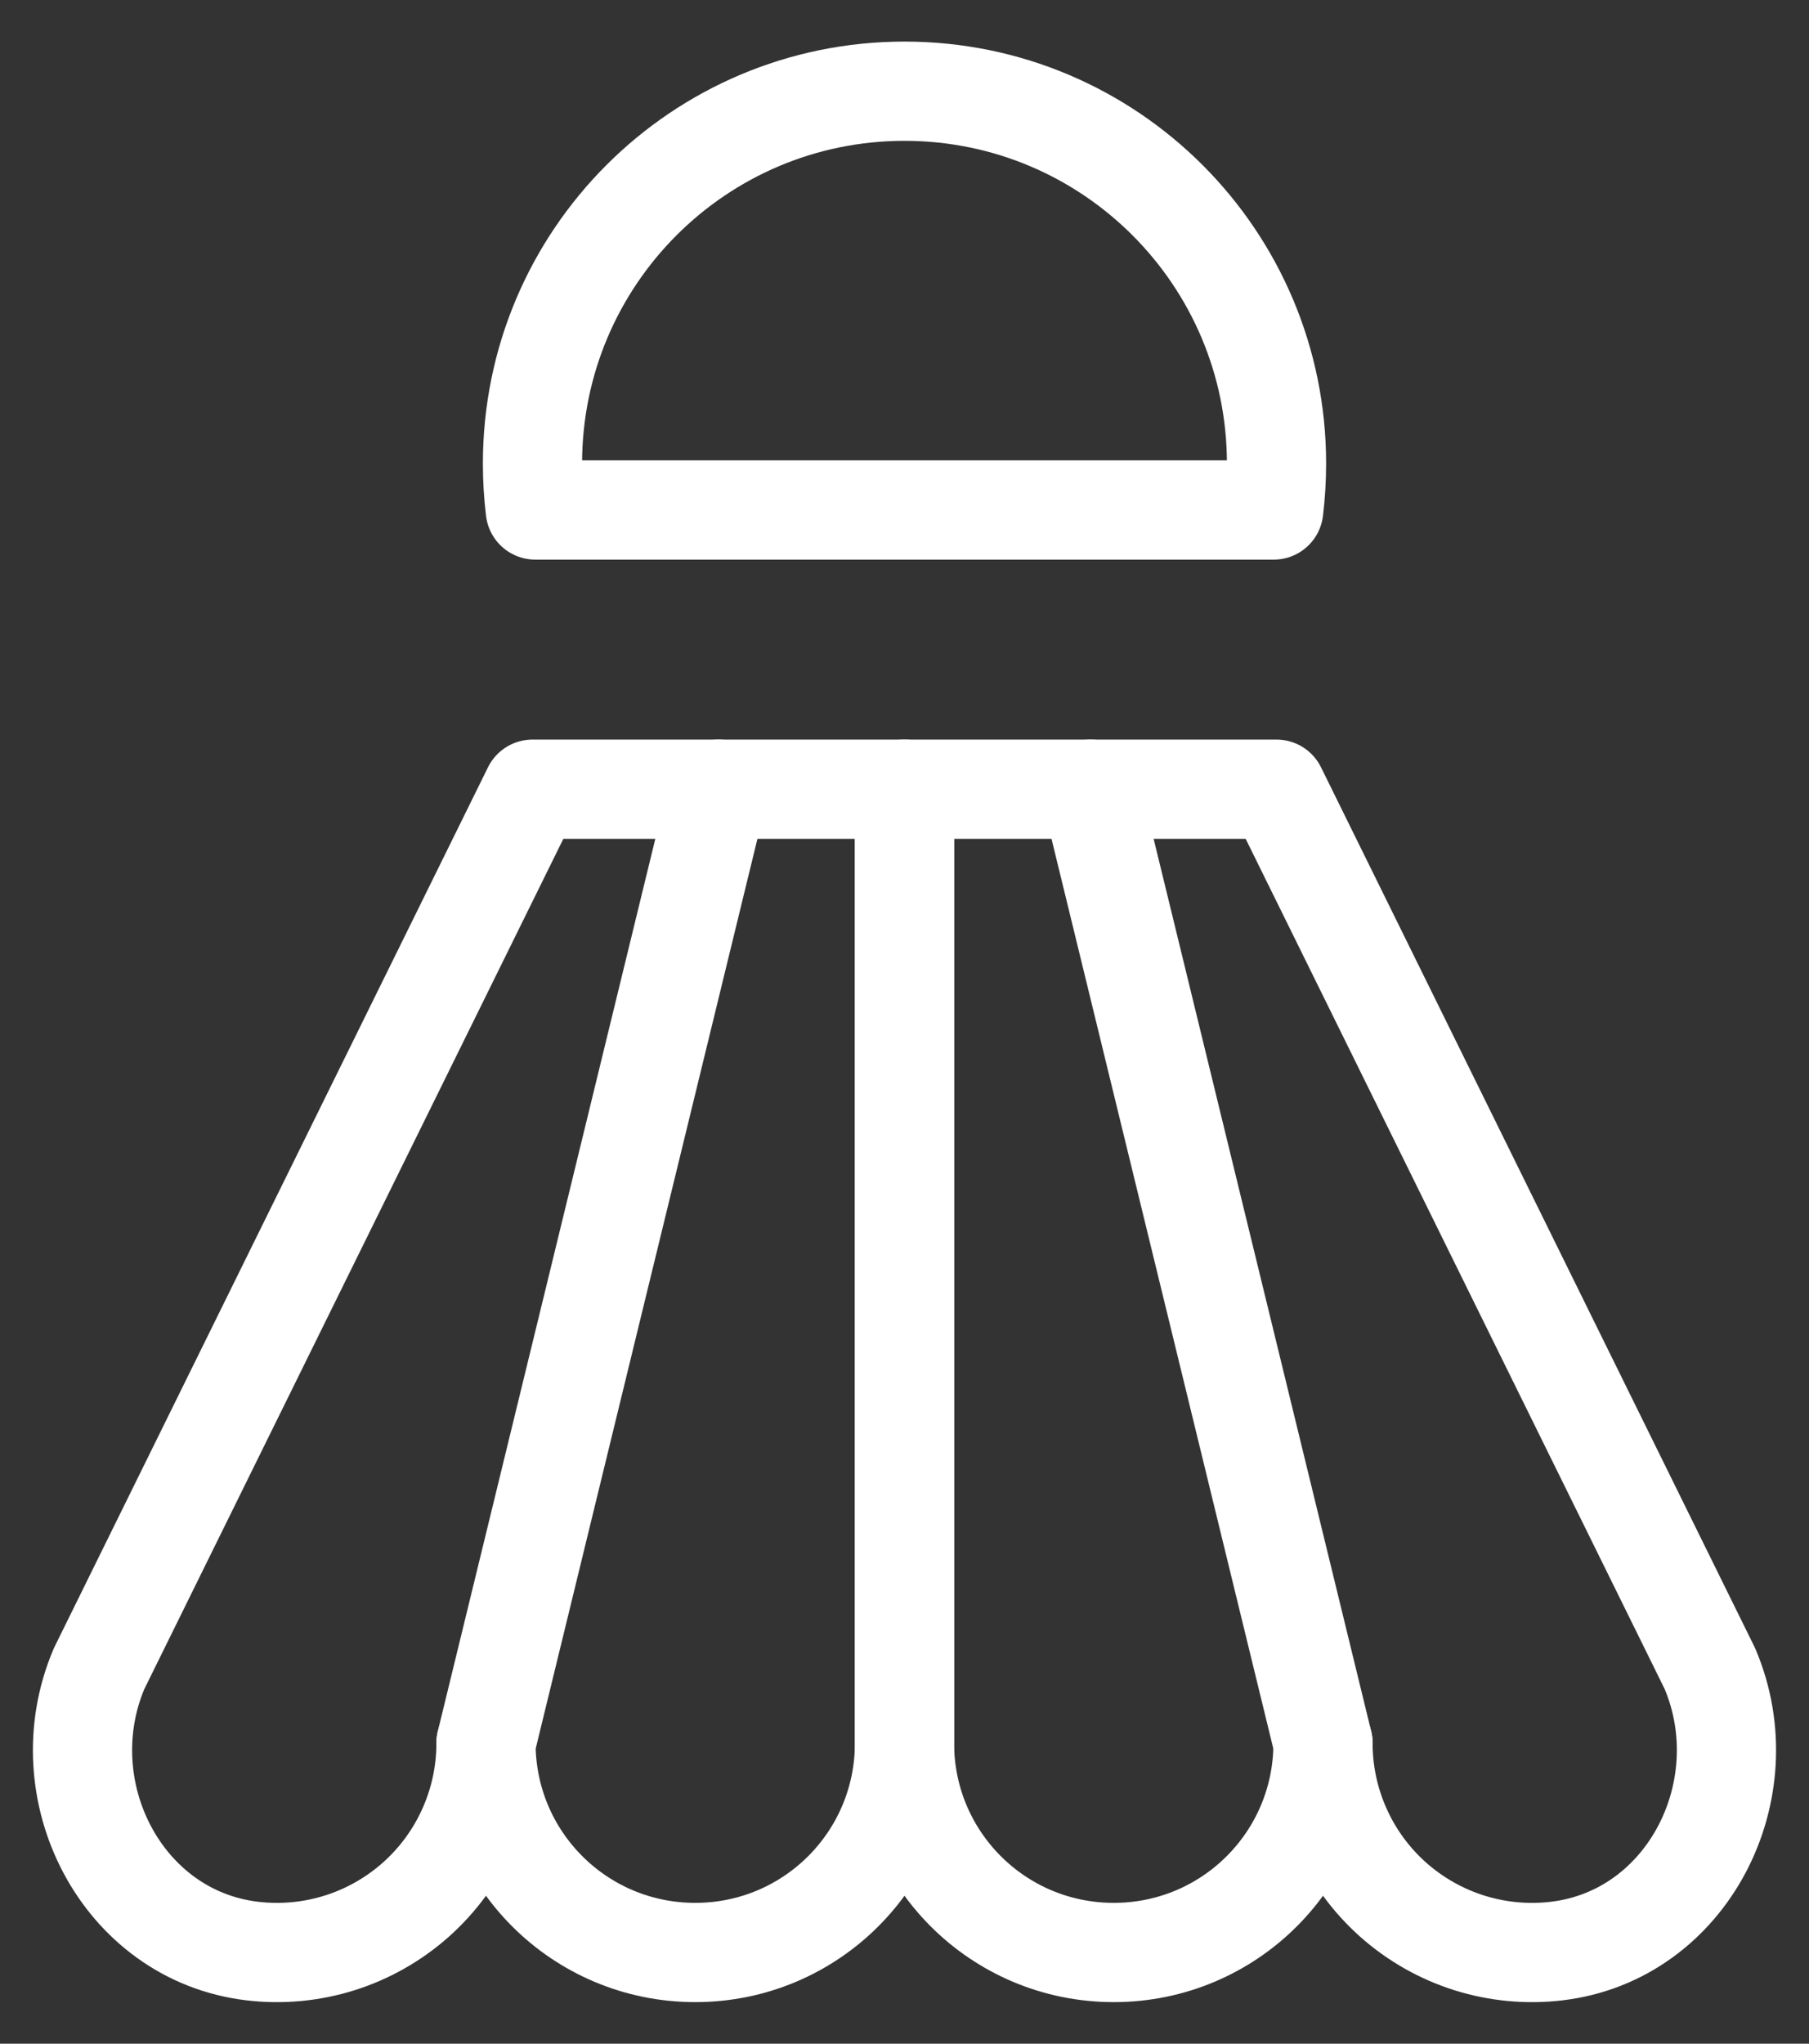
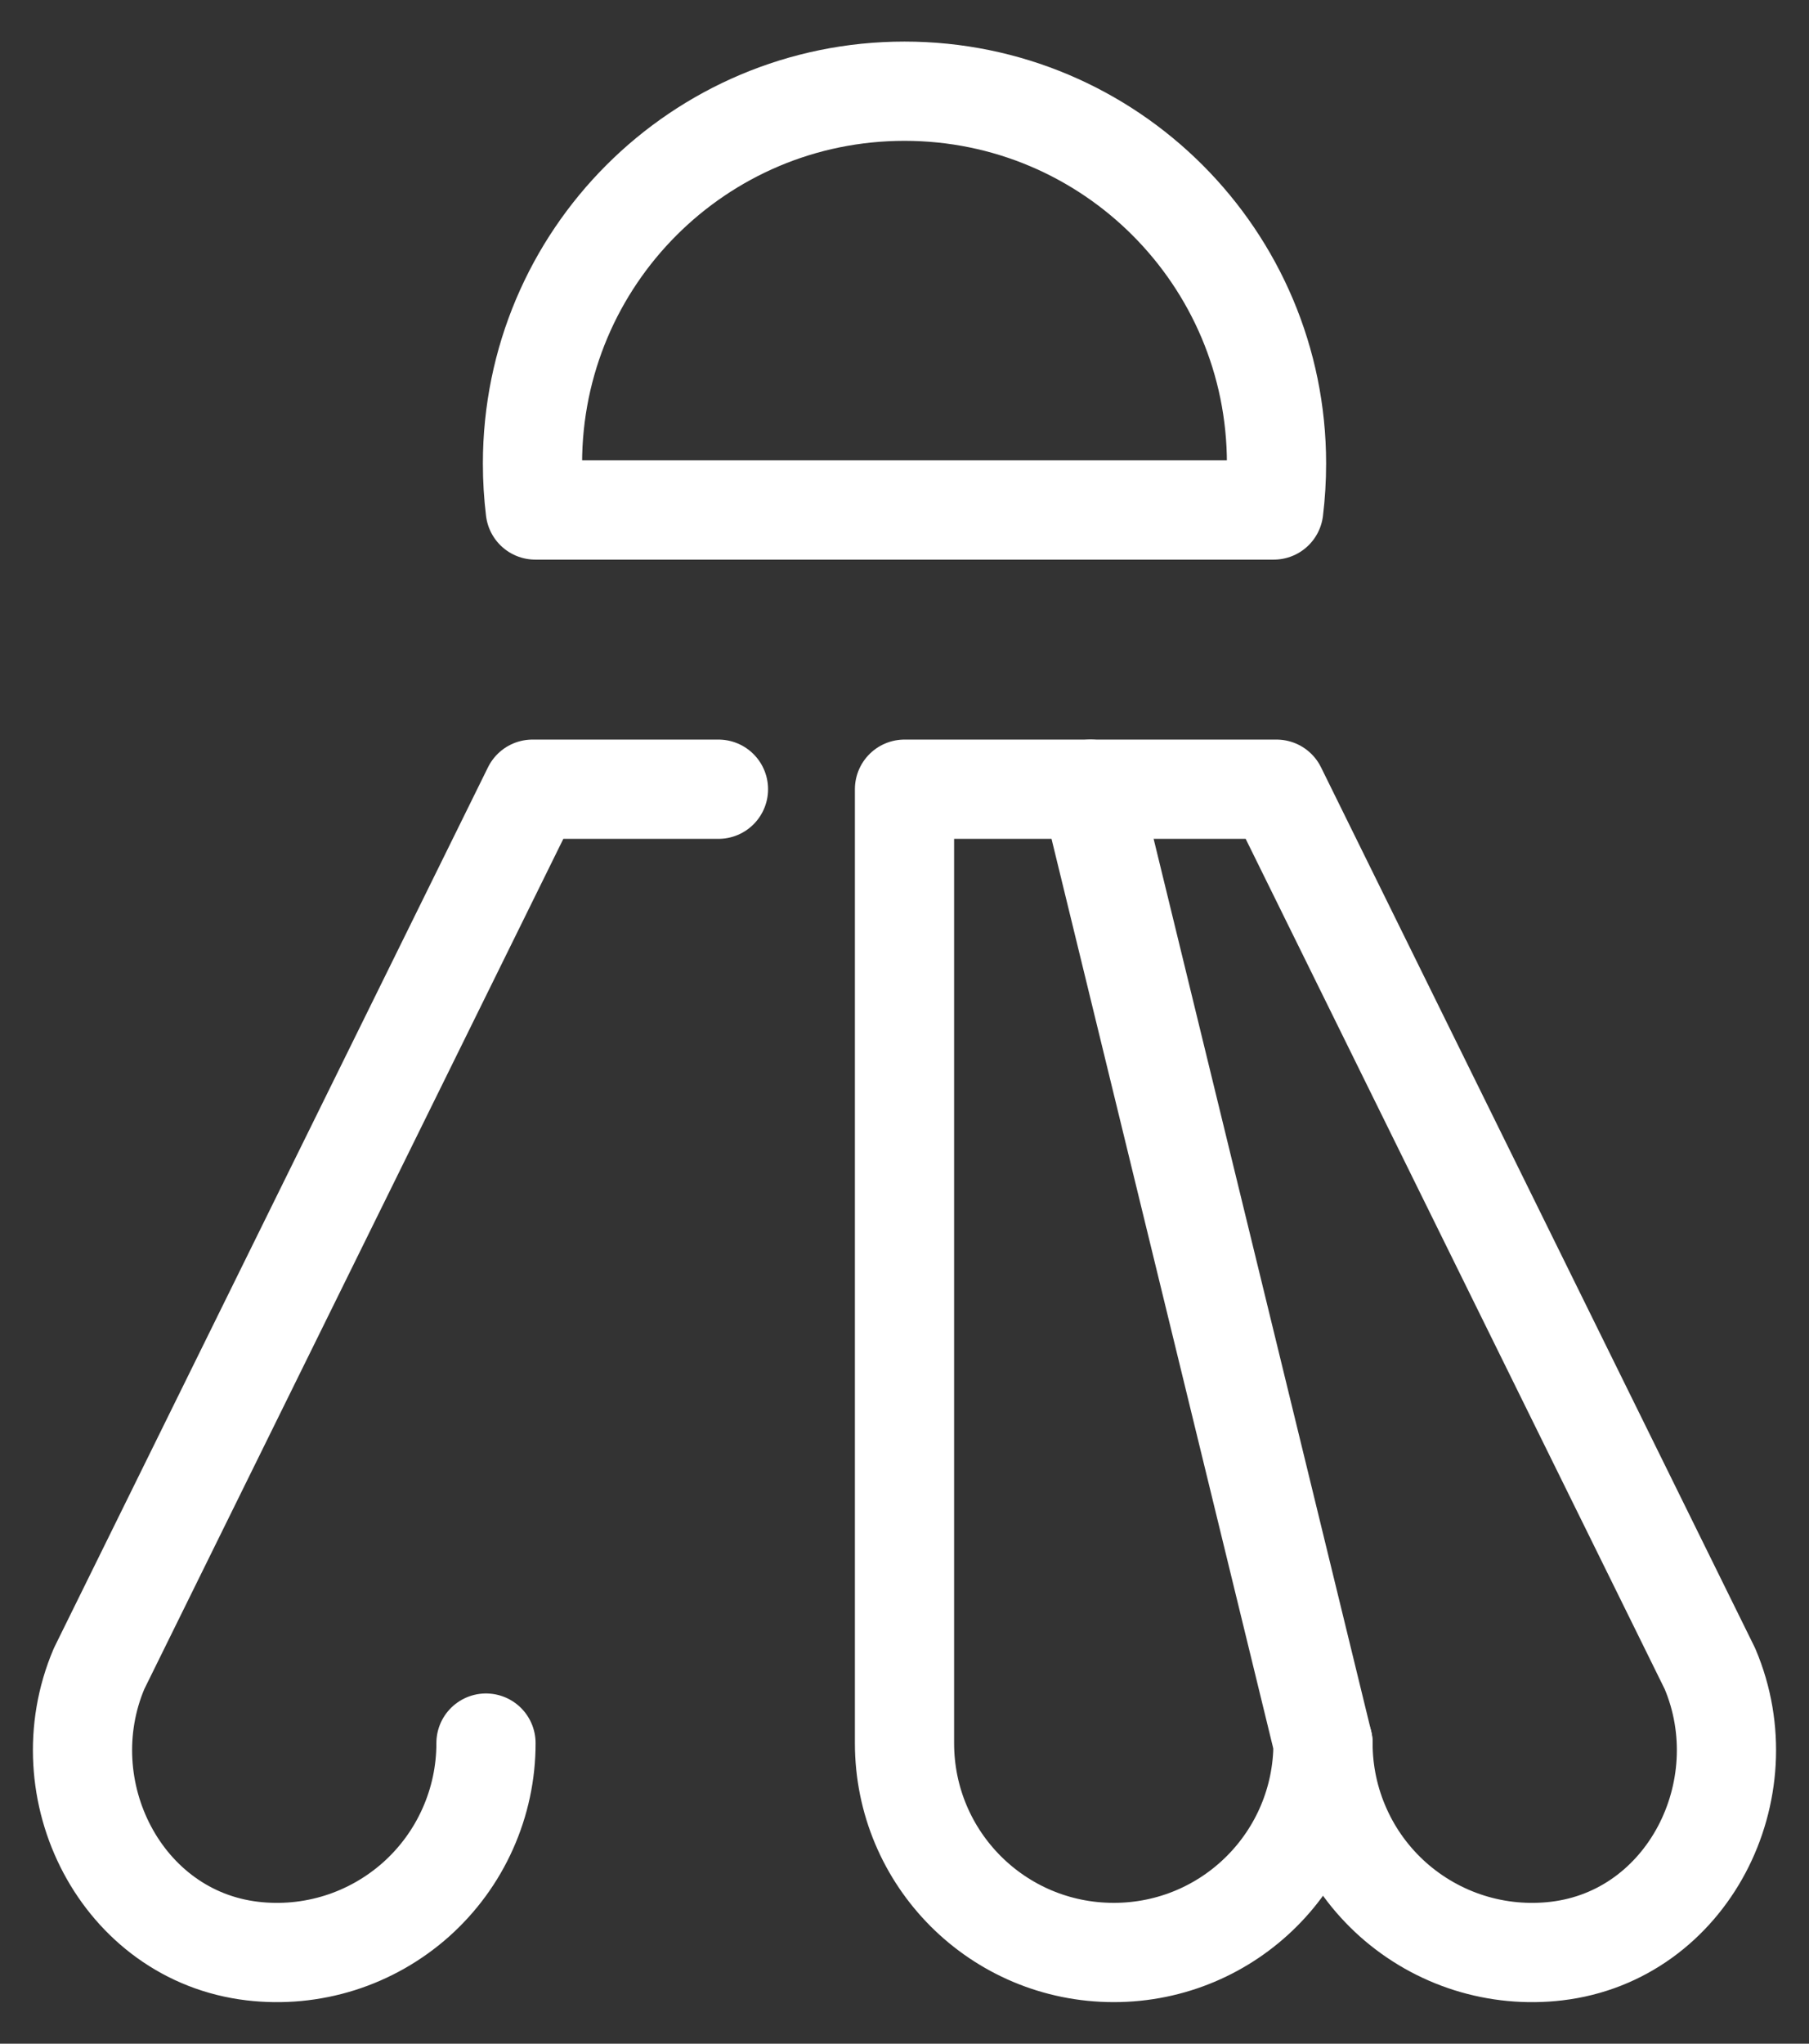
<svg xmlns="http://www.w3.org/2000/svg" width="31" height="35" viewBox="0 0 31 35" fill="none">
  <rect x="0" y="0" width="31" height="35" fill="#333333" stroke="none" />
-   <path d="M11.914 33.438C13.898 33.438 15.5 31.836 15.5 29.852V13.516H12.312L8.328 29.852C8.328 31.836 9.93 33.438 11.914 33.438Z" stroke="white" stroke-width="1.7" stroke-miterlimit="2" stroke-linecap="round" stroke-linejoin="round" />
  <path d="M12.312 13.516H9.125L1.698 28.577C0.813 30.657 2.08 33.151 4.328 33.414C4.83 33.473 5.34 33.425 5.823 33.273C6.305 33.121 6.75 32.868 7.128 32.532C7.506 32.195 7.809 31.782 8.015 31.32C8.222 30.858 8.329 30.358 8.328 29.852M19.086 33.438C17.102 33.438 15.5 31.836 15.5 29.852V13.516H18.687L22.672 29.852C22.672 31.836 21.07 33.438 19.086 33.438Z" stroke="white" stroke-width="1.7" stroke-miterlimit="2" stroke-linecap="round" stroke-linejoin="round" />
  <path d="M18.688 13.516H21.875L29.302 28.577C30.186 30.657 28.919 33.151 26.672 33.414C26.17 33.473 25.66 33.425 25.177 33.273C24.695 33.121 24.25 32.868 23.872 32.532C23.494 32.195 23.191 31.782 22.985 31.32C22.778 30.858 22.671 30.358 22.672 29.852M9.173 8.734C9.141 8.471 9.125 8.208 9.125 7.938C9.125 4.415 11.978 1.562 15.5 1.562C19.022 1.562 21.875 4.415 21.875 7.938C21.875 8.208 21.859 8.471 21.827 8.734H9.173Z" stroke="white" stroke-width="1.7" stroke-miterlimit="2" stroke-linecap="round" stroke-linejoin="round" />
</svg>